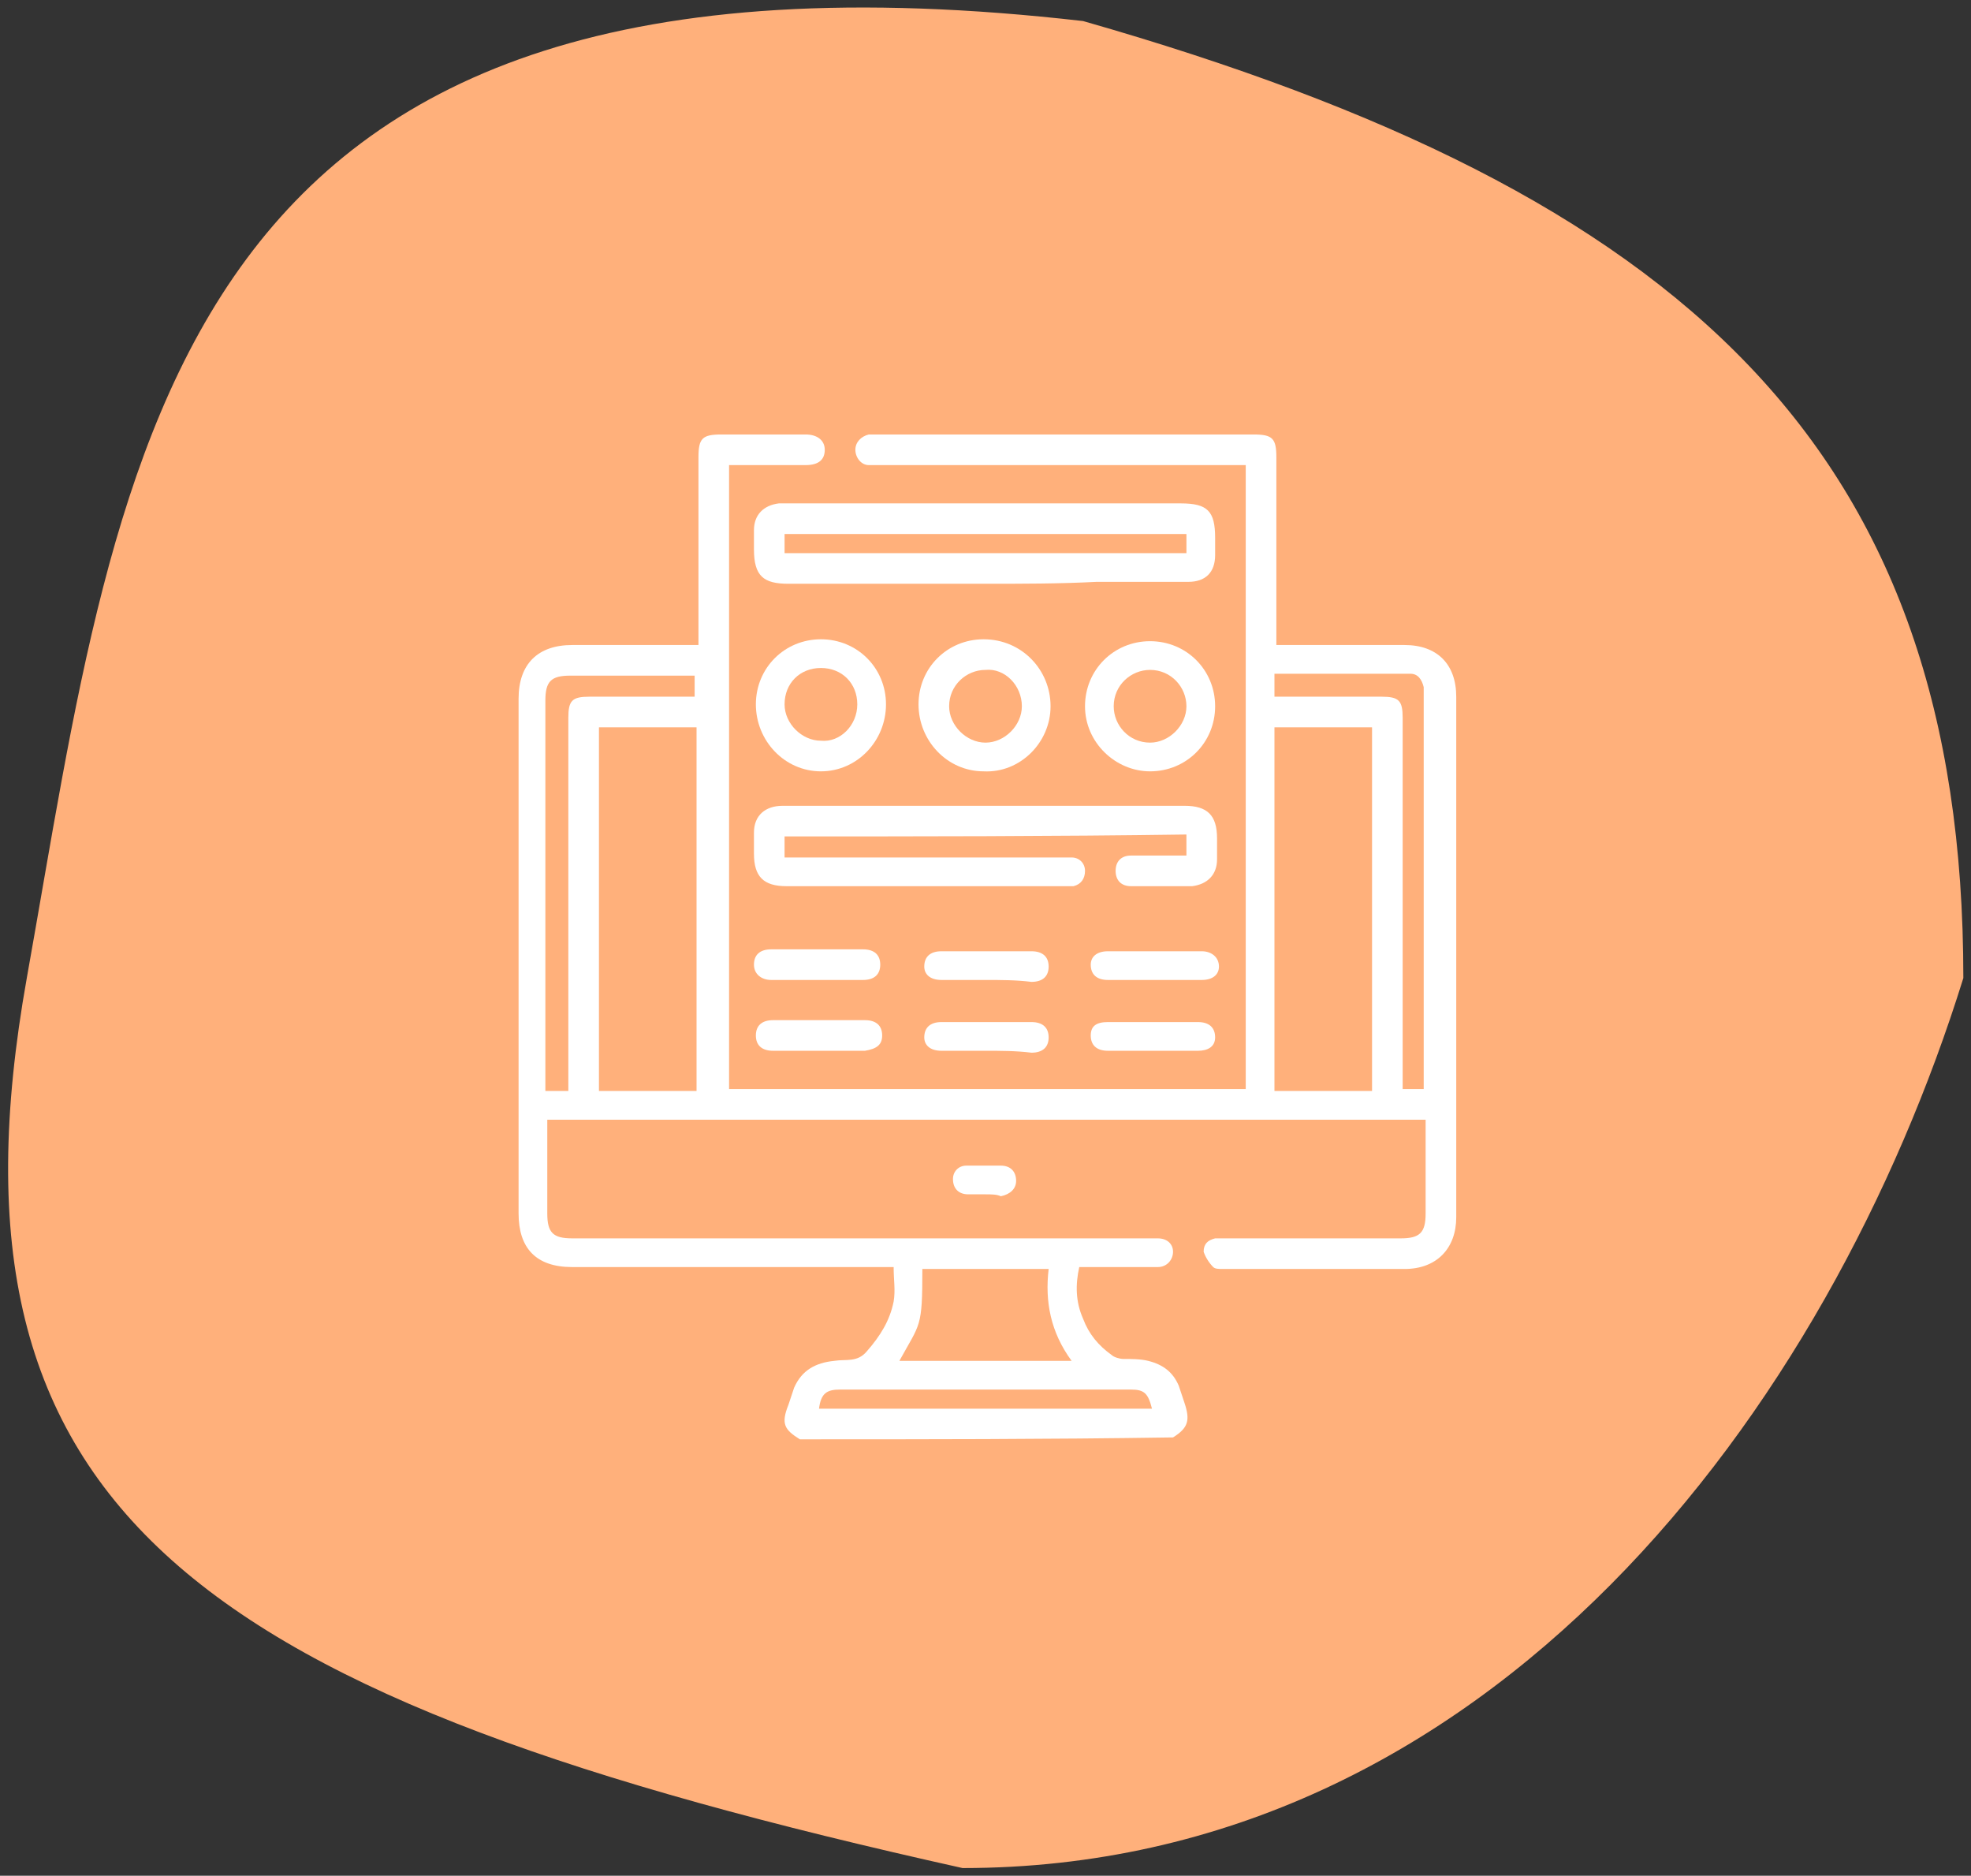
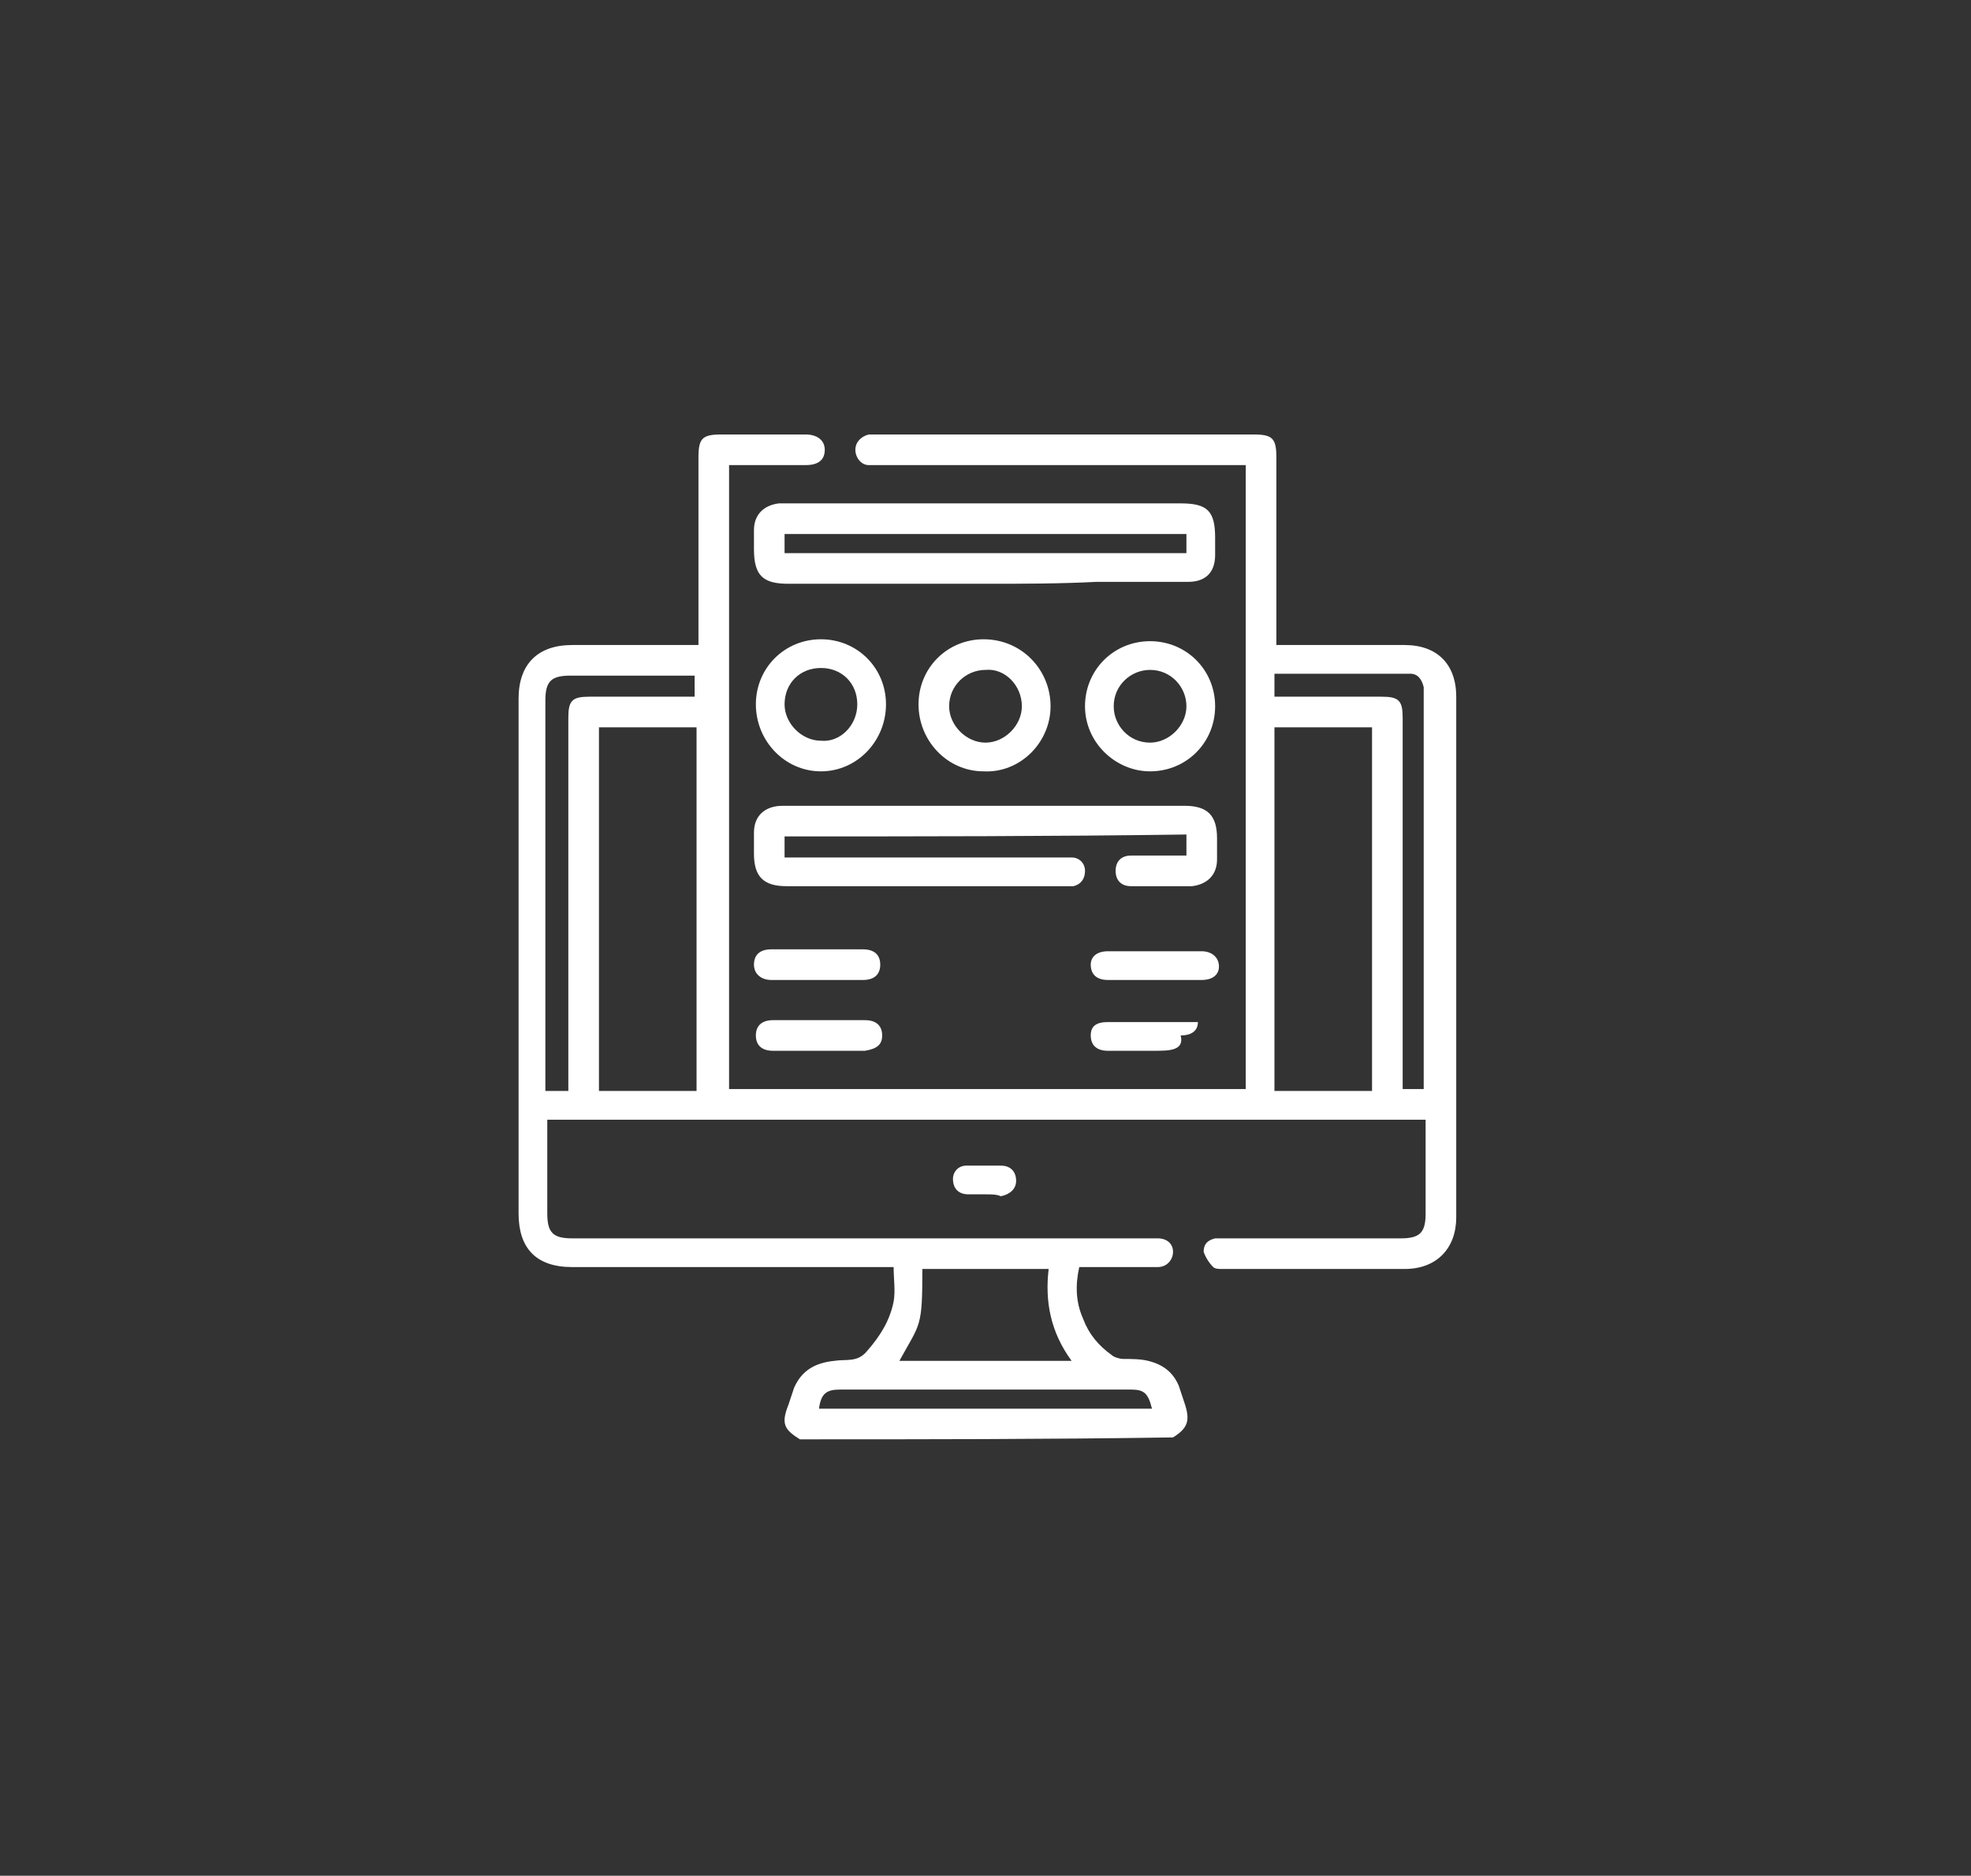
<svg xmlns="http://www.w3.org/2000/svg" version="1.1" id="Layer_1" x="0px" y="0px" viewBox="0 0 103 98" style="enable-background:new 0 0 103 98;" xml:space="preserve">
  <rect x="0" y="0" width="103" height="98" fill="#333333" stroke="none" />
  <style type="text/css">
	.st0{fill:#FFB07B;}
	.st1{fill:none;}
	.st2{fill:#FFFFFF;}
</style>
-   <path class="st0" d="M102.6,51.1c-7,22.5-24.7,46.5-52.3,46.5c-40-8.9-53.9-18.5-48.9-46.5s7.2-55.5,55.2-50  C88.1,10.1,102.6,23.5,102.6,51.1z" />
-   <rect x="24" y="24" class="st1" width="50" height="50" />
  <g>
    <path class="st2" d="M41.8,75.2c-0.8-0.5-1-0.8-0.6-1.8c0.1-0.3,0.2-0.6,0.3-0.9c0.4-0.9,1.1-1.3,2.1-1.4c0.6-0.1,1.2,0.1,1.7-0.5   c0.7-0.8,1.2-1.6,1.4-2.6c0.1-0.6,0-1.1,0-1.8c-0.3,0-0.5,0-0.7,0c-5.4,0-10.7,0-16.1,0c-1.9,0-2.8-1-2.8-2.8c0-9,0-17.9,0-26.9   c0-1.8,1-2.8,2.8-2.8c2,0,4,0,6,0c0.2,0,0.4,0,0.6,0c0-0.3,0-0.5,0-0.7c0-3,0-6.1,0-9.1c0-1,0.2-1.2,1.2-1.2c1.5,0,3,0,4.4,0   c0.6,0,1,0.3,1,0.8c0,0.5-0.3,0.8-1,0.8c-1.2,0-2.4,0-3.5,0c-0.2,0-0.3,0-0.5,0c0,10.9,0,21.7,0,32.6c9,0,18,0,27,0   c0-10.8,0-21.7,0-32.6c-0.2,0-0.4,0-0.6,0c-6.2,0-12.4,0-18.6,0c-0.2,0-0.3,0-0.5,0c-0.4,0-0.7-0.4-0.7-0.8c0-0.4,0.3-0.7,0.7-0.8   c0.1,0,0.3,0,0.4,0c6.6,0,13.1,0,19.7,0c1,0,1.2,0.2,1.2,1.2c0,3,0,6,0,9.1c0,0.2,0,0.4,0,0.7c0.2,0,0.4,0,0.6,0c2,0,4.1,0,6.1,0   c1.7,0,2.7,1,2.7,2.7c0,9.1,0,18.1,0,27.2c0,1.6-1,2.7-2.7,2.7c-3.2,0-6.3,0-9.5,0c-0.2,0-0.4,0-0.5-0.1c-0.2-0.2-0.4-0.5-0.5-0.8   c0-0.4,0.2-0.6,0.6-0.7c0.2,0,0.3,0,0.5,0c3.1,0,6.1,0,9.2,0c1,0,1.3-0.3,1.3-1.3c0-1.6,0-3.2,0-4.9c-15.3,0-30.6,0-45.9,0   c0,0.4,0,0.8,0,1.2c0,1.2,0,2.5,0,3.7c0,1,0.3,1.3,1.3,1.3c10,0,20,0,30.1,0c0.2,0,0.3,0,0.5,0c0.5,0,0.8,0.3,0.8,0.7   c0,0.4-0.3,0.8-0.8,0.8c-0.5,0-1.1,0-1.6,0c-0.8,0-1.5,0-2.3,0c0,0-0.1,0-0.2,0c-0.2,0.9-0.2,1.8,0.2,2.7c0.3,0.8,0.8,1.4,1.5,1.9   c0.1,0.1,0.4,0.2,0.6,0.2c0.4,0,0.9,0,1.3,0.1c0.8,0.2,1.3,0.6,1.6,1.3c0.1,0.3,0.2,0.6,0.3,0.9c0.3,0.9,0.2,1.3-0.6,1.8   C54.7,75.2,48.3,75.2,41.8,75.2z M36.4,57c0-6.4,0-12.7,0-19c-1.7,0-3.4,0-5.1,0c0,6.3,0,12.7,0,19C33,57,34.7,57,36.4,57z    M66.6,38c0,6.4,0,12.7,0,19c1.7,0,3.4,0,5.1,0c0-6.3,0-12.7,0-19C70,38,68.3,38,66.6,38z M54.8,66.3c-2.2,0-4.4,0-6.6,0   c0,3.1-0.1,2.8-1.2,4.8c3,0,5.9,0,9,0C54.9,69.6,54.6,68,54.8,66.3z M29.7,57c0-0.3,0-0.5,0-0.7c0-6.3,0-12.5,0-18.8   c0-0.9,0.2-1.1,1.1-1.1c0.8,0,1.7,0,2.5,0c1,0,2,0,3,0c0-0.4,0-0.7,0-1.1c-0.2,0-0.4,0-0.5,0c-2,0-4,0-6,0c-1,0-1.3,0.3-1.3,1.3   c0,6.6,0,13.2,0,19.8c0,0.2,0,0.4,0,0.6C29,57,29.3,57,29.7,57z M66.6,36.4c1.9,0,3.7,0,5.6,0c0.9,0,1.1,0.2,1.1,1.1   c0,6.3,0,12.5,0,18.8c0,0.2,0,0.4,0,0.6c0.4,0,0.7,0,1.1,0c0-0.2,0-0.4,0-0.6c0-6.6,0-13.2,0-19.8c0-0.2,0-0.4,0-0.6   c-0.1-0.4-0.3-0.7-0.7-0.7c-2.3,0-4.7,0-7.1,0C66.6,35.7,66.6,36,66.6,36.4z M42.8,73.6c5.8,0,11.6,0,17.4,0c-0.2-0.8-0.4-1-1.1-1   c-5.1,0-10.1,0-15.2,0C43.2,72.6,42.9,72.8,42.8,73.6z" />
    <path class="st2" d="M51.5,30.5c-3.4,0-6.9,0-10.3,0c-1.3,0-1.8-0.4-1.8-1.8c0-0.3,0-0.7,0-1c0-0.8,0.5-1.3,1.3-1.4   c0.2,0,0.3,0,0.5,0c6.8,0,13.7,0,20.5,0c1.4,0,1.8,0.4,1.8,1.8c0,0.3,0,0.6,0,0.9c0,0.9-0.5,1.4-1.4,1.4c-1.6,0-3.2,0-4.8,0   C55.4,30.5,53.4,30.5,51.5,30.5z M62,27.9c-7,0-14,0-21,0c0,0.4,0,0.7,0,1c7,0,14,0,21,0C62,28.6,62,28.3,62,27.9z" />
    <path class="st2" d="M41,43.7c0,0.4,0,0.7,0,1.1c0.2,0,0.4,0,0.6,0c4.6,0,9.3,0,13.9,0c0.2,0,0.3,0,0.5,0c0.4,0,0.7,0.3,0.7,0.7   c0,0.4-0.2,0.7-0.6,0.8c-0.2,0-0.3,0-0.5,0c-4.8,0-9.6,0-14.5,0c-1.2,0-1.7-0.5-1.7-1.7c0-0.4,0-0.7,0-1.1c0-0.9,0.6-1.4,1.5-1.4   c0.4,0,0.8,0,1.2,0c6.6,0,13.2,0,19.8,0c1.2,0,1.7,0.5,1.7,1.7c0,0.4,0,0.7,0,1.1c0,0.8-0.5,1.3-1.3,1.4c-1.1,0-2.1,0-3.2,0   c-0.5,0-0.8-0.3-0.8-0.8c0-0.5,0.3-0.8,0.8-0.8c1,0,1.9,0,2.9,0c0-0.4,0-0.7,0-1.1C55,43.7,48,43.7,41,43.7z" />
    <path class="st2" d="M56.7,36.9c0-1.9,1.5-3.4,3.4-3.4c1.9,0,3.4,1.5,3.4,3.4c0,1.9-1.5,3.4-3.4,3.4C58.3,40.3,56.7,38.8,56.7,36.9   z M58.2,36.9c0,1,0.8,1.9,1.9,1.9c1,0,1.9-0.9,1.9-1.9c0-1-0.8-1.9-1.9-1.9C59.1,35,58.2,35.8,58.2,36.9z" />
    <path class="st2" d="M46.3,36.8c0,1.9-1.5,3.5-3.4,3.5c-1.9,0-3.4-1.6-3.4-3.5c0-1.9,1.5-3.4,3.4-3.4   C44.8,33.4,46.3,34.9,46.3,36.8z M44.8,36.8c0-1.1-0.8-1.9-1.9-1.9c-1.1,0-1.9,0.8-1.9,1.9c0,1,0.9,1.9,1.9,1.9   C43.9,38.8,44.8,37.9,44.8,36.8z" />
    <path class="st2" d="M54.9,36.9c0,1.9-1.6,3.5-3.5,3.4c-1.9,0-3.4-1.6-3.4-3.5c0-1.9,1.5-3.4,3.4-3.4C53.4,33.4,54.9,35,54.9,36.9z    M51.5,35c-1,0-1.9,0.8-1.9,1.9c0,1,0.9,1.9,1.9,1.9c1,0,1.9-0.9,1.9-1.9C53.4,35.8,52.5,34.9,51.5,35z" />
-     <path class="st2" d="M51.5,51.2c-0.8,0-1.5,0-2.3,0c-0.6,0-0.9-0.3-0.9-0.7c0-0.5,0.3-0.8,0.9-0.8c1.6,0,3.2,0,4.7,0   c0.6,0,0.9,0.3,0.9,0.8c0,0.5-0.3,0.8-0.9,0.8C53.1,51.2,52.3,51.2,51.5,51.2z" />
-     <path class="st2" d="M51.5,54.9c-0.8,0-1.6,0-2.3,0c-0.6,0-0.9-0.3-0.9-0.7c0-0.5,0.3-0.8,0.9-0.8c1.6,0,3.2,0,4.7,0   c0.6,0,0.9,0.3,0.9,0.8c0,0.5-0.3,0.8-0.9,0.8C53.1,54.9,52.3,54.9,51.5,54.9z" />
-     <path class="st2" d="M60.3,54.9c-0.8,0-1.6,0-2.4,0c-0.6,0-0.9-0.3-0.9-0.8c0-0.5,0.3-0.7,0.9-0.7c1.6,0,3.2,0,4.7,0   c0.6,0,0.9,0.3,0.9,0.8c0,0.5-0.4,0.7-0.9,0.7C61.9,54.9,61.1,54.9,60.3,54.9z" />
+     <path class="st2" d="M60.3,54.9c-0.8,0-1.6,0-2.4,0c-0.6,0-0.9-0.3-0.9-0.8c0-0.5,0.3-0.7,0.9-0.7c1.6,0,3.2,0,4.7,0   c0,0.5-0.4,0.7-0.9,0.7C61.9,54.9,61.1,54.9,60.3,54.9z" />
    <path class="st2" d="M42.7,51.2c-0.8,0-1.6,0-2.4,0c-0.5,0-0.9-0.3-0.9-0.8c0-0.5,0.3-0.8,0.9-0.8c1.6,0,3.2,0,4.8,0   c0.6,0,0.9,0.3,0.9,0.8c0,0.5-0.3,0.8-0.9,0.8C44.3,51.2,43.5,51.2,42.7,51.2z" />
    <path class="st2" d="M60.3,51.2c-0.8,0-1.6,0-2.4,0c-0.6,0-0.9-0.3-0.9-0.8c0-0.4,0.3-0.7,0.9-0.7c1.6,0,3.2,0,4.9,0   c0.5,0,0.9,0.3,0.9,0.8c0,0.4-0.3,0.7-0.9,0.7C61.9,51.2,61.1,51.2,60.3,51.2z" />
    <path class="st2" d="M42.7,54.9c-0.8,0-1.6,0-2.3,0c-0.6,0-0.9-0.3-0.9-0.8c0-0.5,0.3-0.8,0.9-0.8c1.6,0,3.2,0,4.8,0   c0.6,0,0.9,0.3,0.9,0.8c0,0.5-0.3,0.7-0.9,0.8C44.3,54.9,43.5,54.9,42.7,54.9z" />
    <path class="st2" d="M51.5,62.4c-0.3,0-0.6,0-0.9,0c-0.5,0-0.8-0.3-0.8-0.8c0-0.4,0.3-0.7,0.7-0.7c0.6,0,1.2,0,1.8,0   c0.5,0,0.8,0.3,0.8,0.8c0,0.4-0.3,0.7-0.8,0.8C52.1,62.4,51.8,62.4,51.5,62.4z" />
  </g>
</svg>